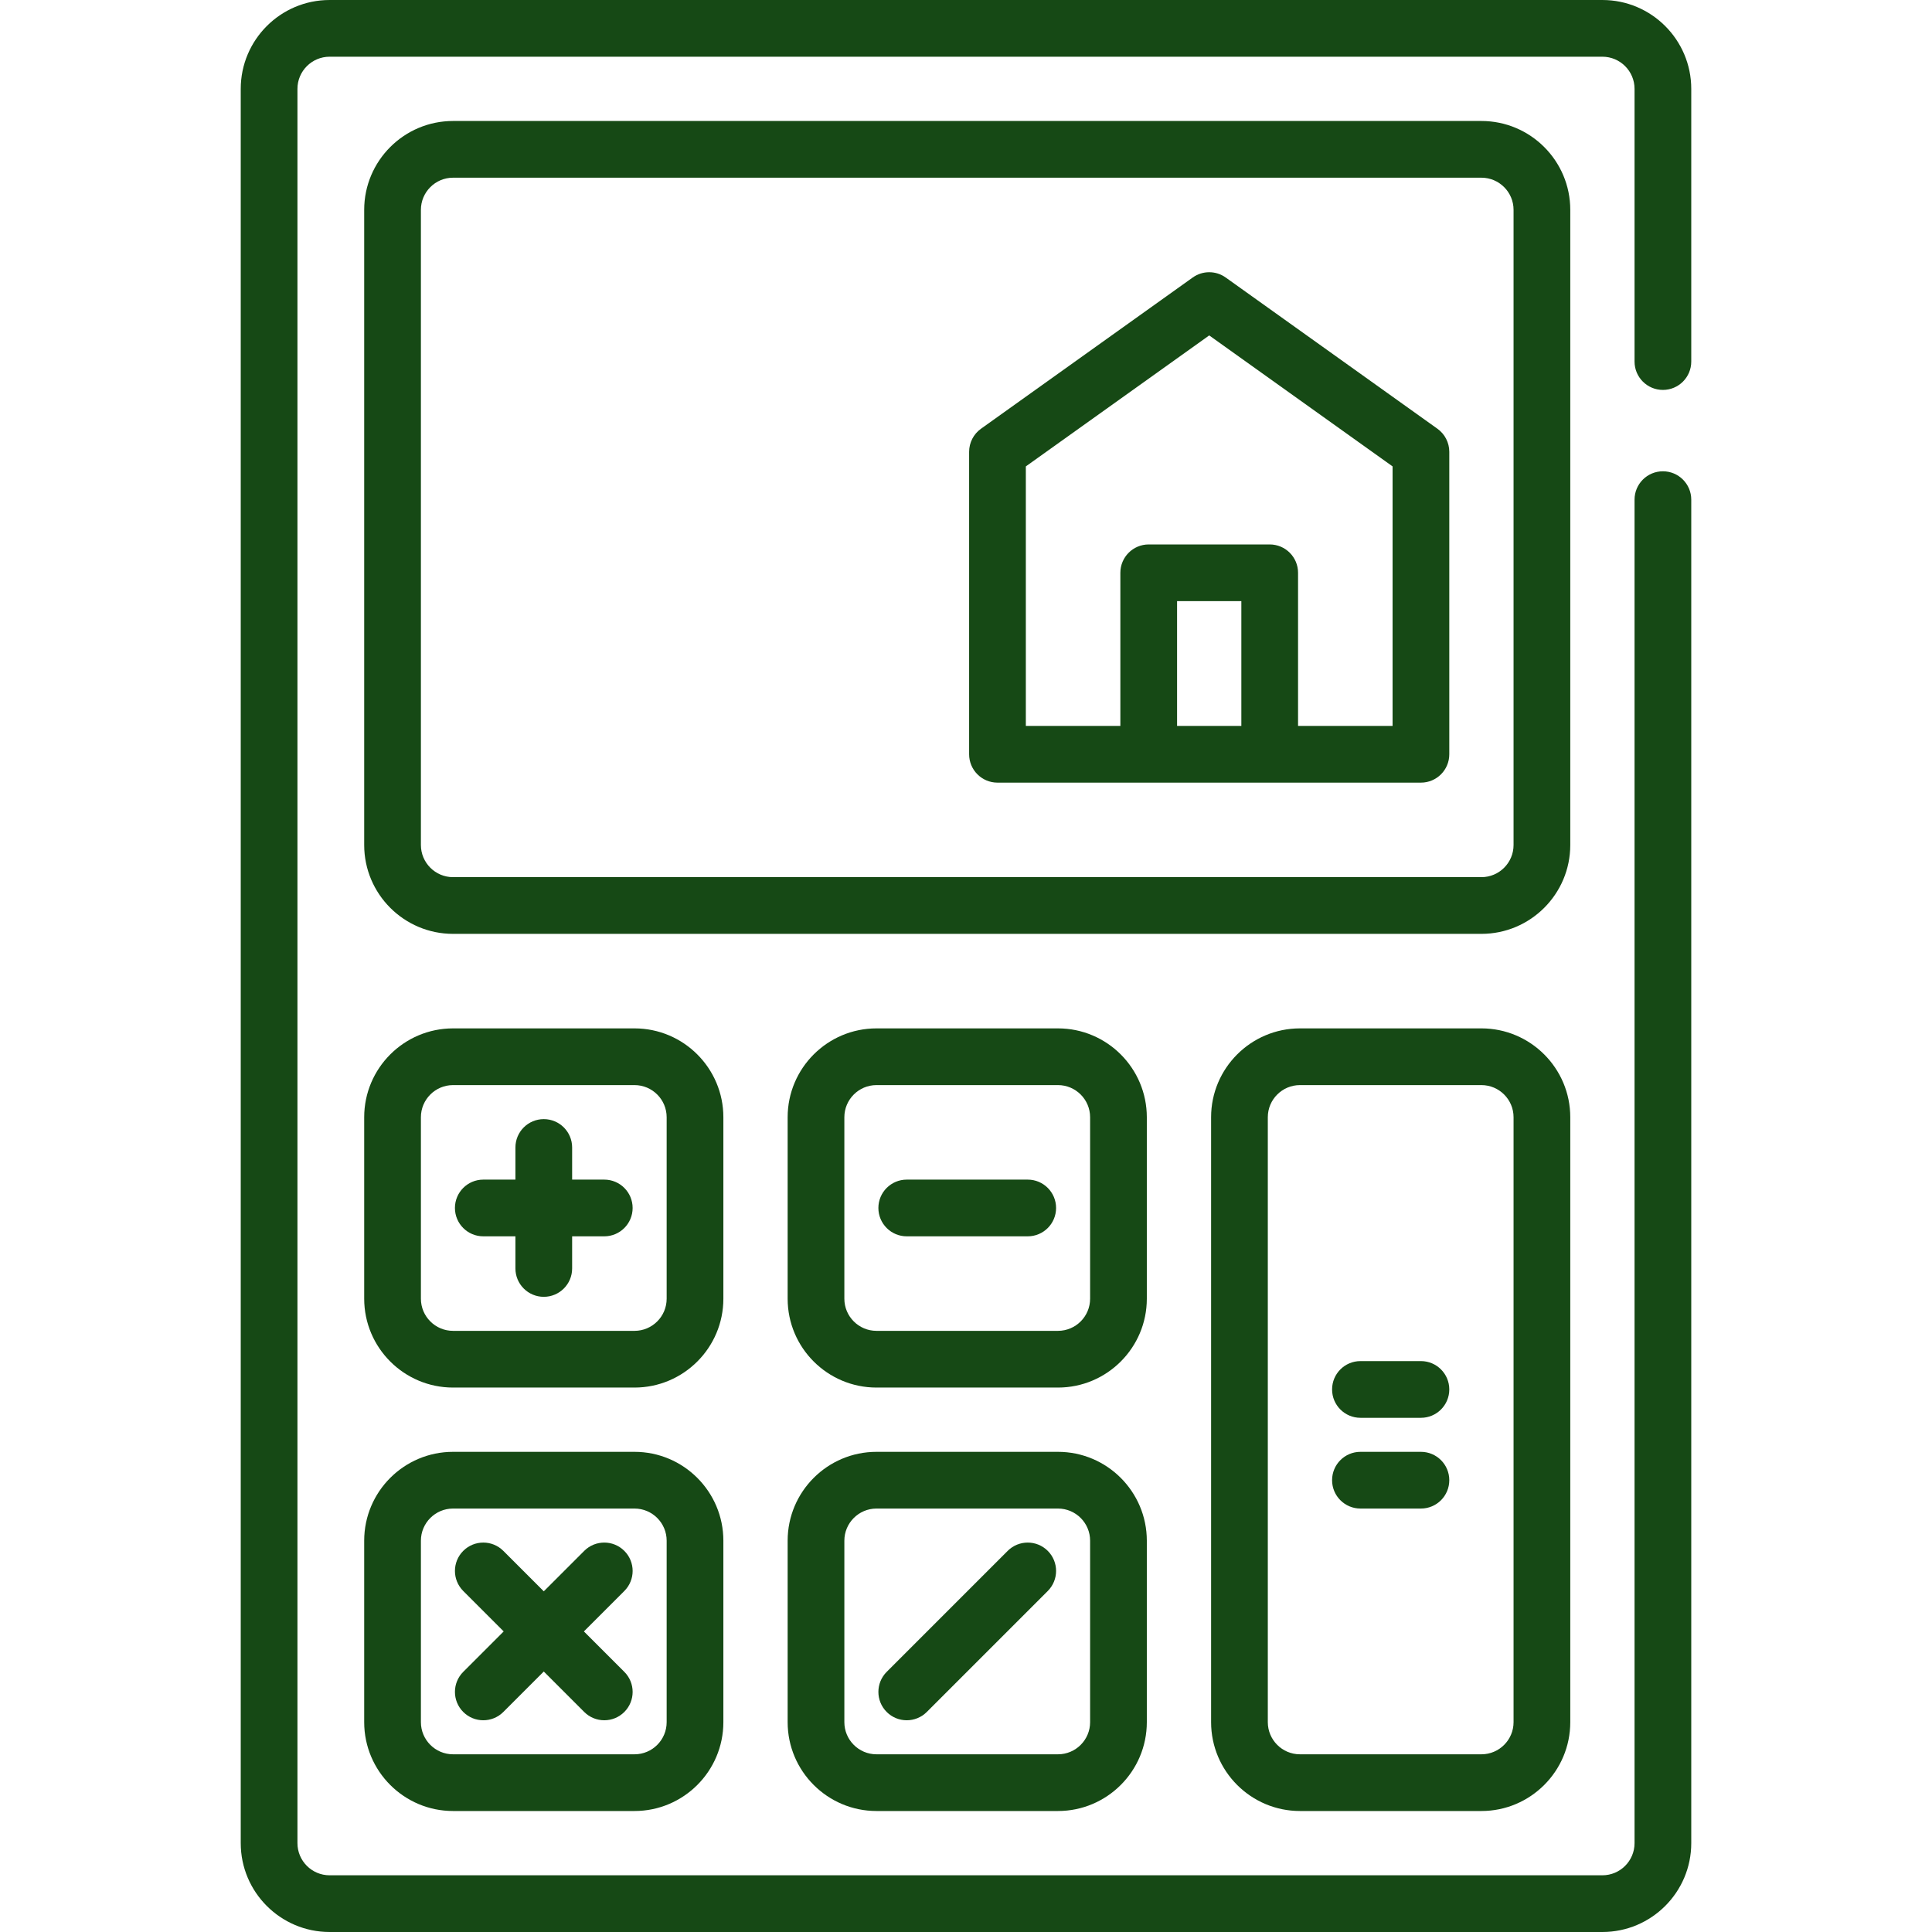
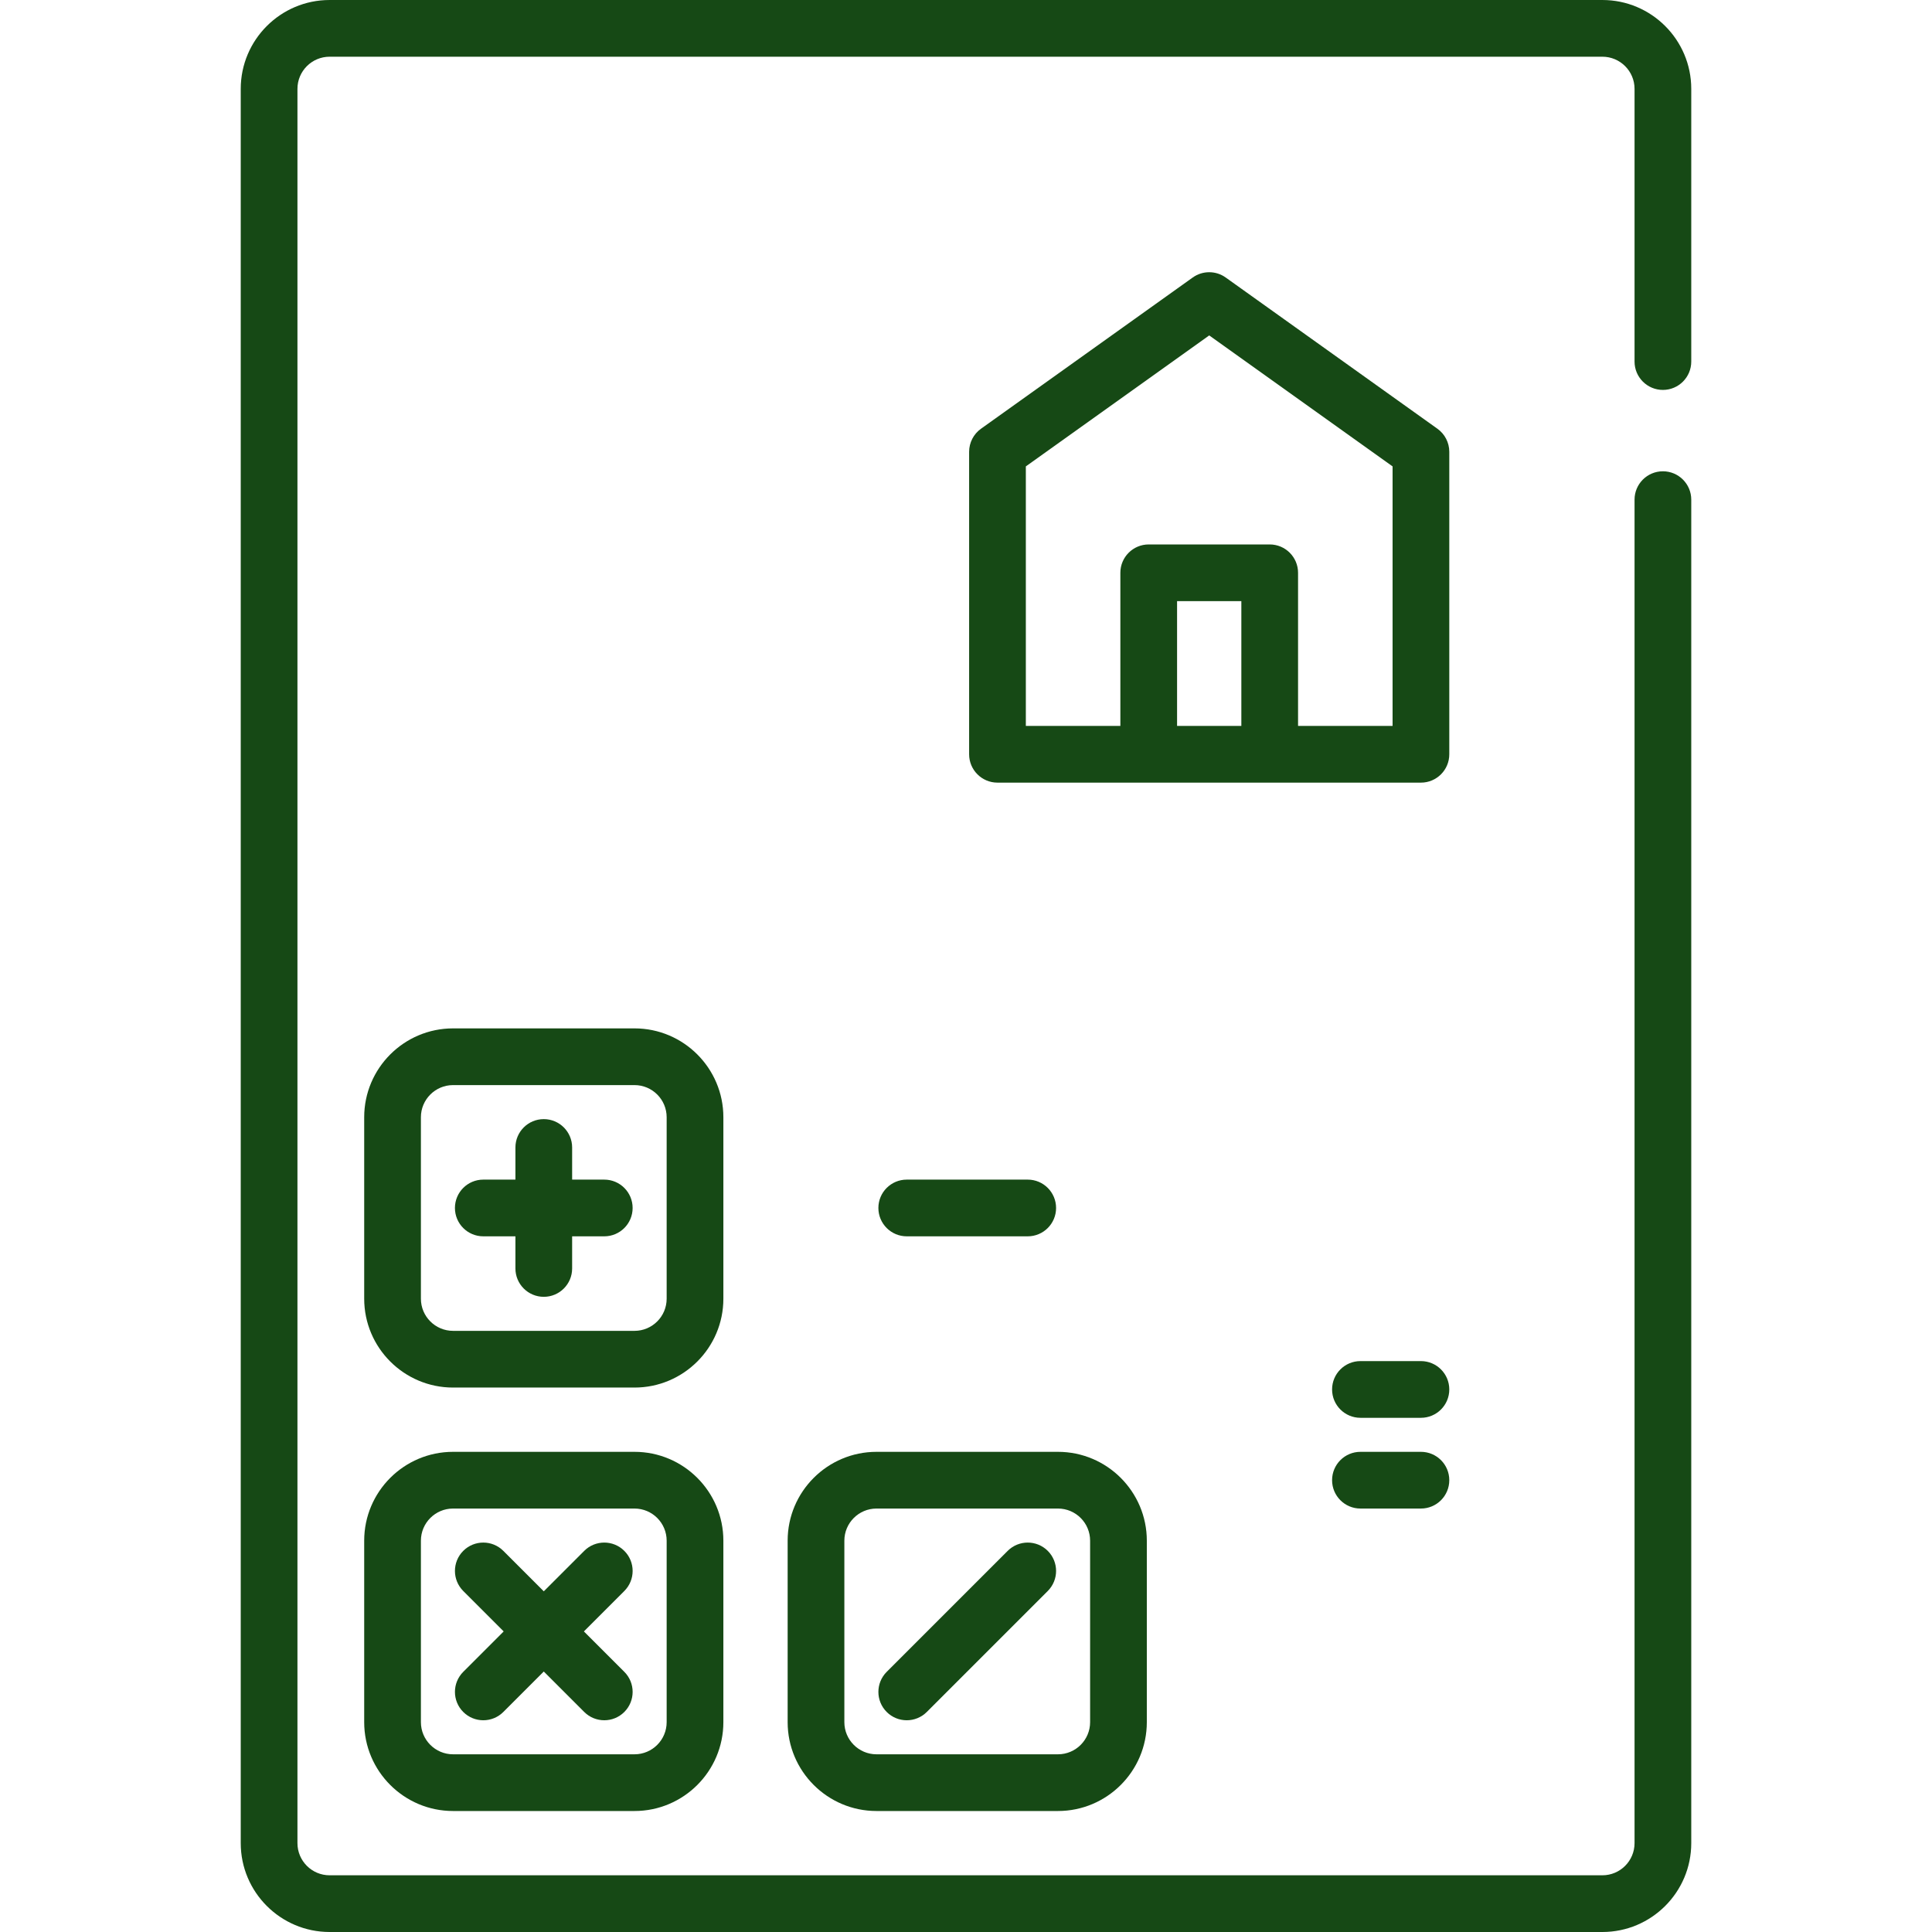
<svg xmlns="http://www.w3.org/2000/svg" id="Capa_1" enable-background="new 0 0 511 511" height="300" viewBox="0 0 511 511" width="300" version="1.1">
  <g width="100%" height="100%" transform="matrix(1,0,0,1,0,0)">
    <g id="Outline_81_">
      <g>
        <path d="m439.826 103.131c4.142 0 7.5-3.357 7.5-7.5v-72.131c0-12.958-10.542-23.5-23.5-23.5h-336.652c-12.958 0-23.5 10.542-23.5 23.5v464c0 12.958 10.542 23.5 23.5 23.5h336.652c12.958 0 23.5-10.542 23.5-23.5v-355.348c0-4.143-3.358-7.5-7.5-7.5s-7.5 3.357-7.5 7.5v355.348c0 4.687-3.813 8.5-8.5 8.5h-336.652c-4.687 0-8.5-3.813-8.5-8.5v-464c0-4.687 3.813-8.5 8.5-8.5h336.652c4.687 0 8.5 3.813 8.5 8.5v72.131c0 4.142 3.358 7.5 7.5 7.5z" fill="#164915" fill-opacity="1" data-original-color="#000000ff" stroke="none" stroke-opacity="1" />
        <path d="m191.326 295.5c0-12.958-10.542-23.5-23.5-23.5h-48c-12.958 0-23.5 10.542-23.5 23.5v48c0 12.958 10.542 23.5 23.5 23.5h48c12.958 0 23.5-10.542 23.5-23.5zm-15 48c0 4.687-3.813 8.5-8.5 8.5h-48c-4.687 0-8.5-3.813-8.5-8.5v-48c0-4.687 3.813-8.5 8.5-8.5h48c4.687 0 8.5 3.813 8.5 8.5z" fill="#164915" fill-opacity="1" data-original-color="#000000ff" stroke="none" stroke-opacity="1" />
        <path d="m159.826 312h-8.5v-8.5c0-4.143-3.358-7.5-7.5-7.5s-7.5 3.357-7.5 7.5v8.5h-8.5c-4.142 0-7.5 3.357-7.5 7.5s3.358 7.5 7.5 7.5h8.5v8.5c0 4.143 3.358 7.5 7.5 7.5s7.5-3.357 7.5-7.5v-8.5h8.5c4.142 0 7.5-3.357 7.5-7.5s-3.358-7.5-7.5-7.5z" fill="#164915" fill-opacity="1" data-original-color="#000000ff" stroke="none" stroke-opacity="1" />
-         <path d="m303.326 295.5c0-12.958-10.542-23.5-23.5-23.5h-48c-12.958 0-23.5 10.542-23.5 23.5v48c0 12.958 10.542 23.5 23.5 23.5h48c12.958 0 23.5-10.542 23.5-23.5zm-15 48c0 4.687-3.813 8.5-8.5 8.5h-48c-4.687 0-8.5-3.813-8.5-8.5v-48c0-4.687 3.813-8.5 8.5-8.5h48c4.687 0 8.5 3.813 8.5 8.5z" fill="#164915" fill-opacity="1" data-original-color="#000000ff" stroke="none" stroke-opacity="1" />
        <path d="m271.826 312h-32c-4.142 0-7.5 3.357-7.5 7.5s3.358 7.5 7.5 7.5h32c4.142 0 7.5-3.357 7.5-7.5s-3.358-7.5-7.5-7.5z" fill="#164915" fill-opacity="1" data-original-color="#000000ff" stroke="none" stroke-opacity="1" />
        <path d="m167.826 384h-48c-12.958 0-23.5 10.542-23.5 23.5v48c0 12.958 10.542 23.5 23.5 23.5h48c12.958 0 23.5-10.542 23.5-23.5v-48c0-12.958-10.542-23.5-23.5-23.5zm8.5 71.5c0 4.687-3.813 8.5-8.5 8.5h-48c-4.687 0-8.5-3.813-8.5-8.5v-48c0-4.687 3.813-8.5 8.5-8.5h48c4.687 0 8.5 3.813 8.5 8.5z" fill="#164915" fill-opacity="1" data-original-color="#000000ff" stroke="none" stroke-opacity="1" />
        <path d="m165.129 410.196c-2.929-2.928-7.678-2.928-10.606 0l-10.697 10.697-10.697-10.697c-2.929-2.928-7.678-2.928-10.606 0-2.929 2.93-2.929 7.678 0 10.607l10.696 10.696-10.696 10.696c-2.929 2.93-2.929 7.678 0 10.607 1.464 1.464 3.384 2.196 5.303 2.196s3.839-.732 5.303-2.196l10.697-10.697 10.697 10.697c1.464 1.464 3.384 2.196 5.303 2.196s3.839-.732 5.303-2.196c2.929-2.93 2.929-7.678 0-10.607l-10.696-10.695 10.696-10.696c2.93-2.93 2.93-7.678 0-10.608z" fill="#164915" fill-opacity="1" data-original-color="#000000ff" stroke="none" stroke-opacity="1" />
        <path d="m279.826 384h-48c-12.958 0-23.5 10.542-23.5 23.5v48c0 12.958 10.542 23.5 23.5 23.5h48c12.958 0 23.5-10.542 23.5-23.5v-48c0-12.958-10.542-23.5-23.5-23.5zm8.5 71.5c0 4.687-3.813 8.5-8.5 8.5h-48c-4.687 0-8.5-3.813-8.5-8.5v-48c0-4.687 3.813-8.5 8.5-8.5h48c4.687 0 8.5 3.813 8.5 8.5z" fill="#164915" fill-opacity="1" data-original-color="#000000ff" stroke="none" stroke-opacity="1" />
        <path d="m266.523 410.196-32 32c-2.929 2.93-2.929 7.678 0 10.607 1.464 1.464 3.384 2.196 5.303 2.196s3.839-.732 5.303-2.196l32-32c2.929-2.93 2.929-7.678 0-10.607-2.928-2.927-7.677-2.927-10.606 0z" fill="#164915" fill-opacity="1" data-original-color="#000000ff" stroke="none" stroke-opacity="1" />
-         <path d="m391.826 272h-48c-12.958 0-23.5 10.542-23.5 23.5v160c0 12.958 10.542 23.5 23.5 23.5h48c12.958 0 23.5-10.542 23.5-23.5v-160c0-12.958-10.542-23.5-23.5-23.5zm8.5 183.5c0 4.687-3.813 8.5-8.5 8.5h-48c-4.687 0-8.5-3.813-8.5-8.5v-160c0-4.687 3.813-8.5 8.5-8.5h48c4.687 0 8.5 3.813 8.5 8.5z" fill="#164915" fill-opacity="1" data-original-color="#000000ff" stroke="none" stroke-opacity="1" />
        <path d="m375.826 360h-16c-4.142 0-7.5 3.357-7.5 7.5s3.358 7.5 7.5 7.5h16c4.142 0 7.5-3.357 7.5-7.5s-3.358-7.5-7.5-7.5z" fill="#164915" fill-opacity="1" data-original-color="#000000ff" stroke="none" stroke-opacity="1" />
        <path d="m375.826 384h-16c-4.142 0-7.5 3.357-7.5 7.5s3.358 7.5 7.5 7.5h16c4.142 0 7.5-3.357 7.5-7.5s-3.358-7.5-7.5-7.5z" fill="#164915" fill-opacity="1" data-original-color="#000000ff" stroke="none" stroke-opacity="1" />
-         <path d="m415.326 55.5c0-12.958-10.542-23.5-23.5-23.5h-272c-12.958 0-23.5 10.542-23.5 23.5v168c0 12.958 10.542 23.5 23.5 23.5h272c12.958 0 23.5-10.542 23.5-23.5zm-15 168c0 4.687-3.813 8.5-8.5 8.5h-272c-4.687 0-8.5-3.813-8.5-8.5v-168c0-4.687 3.813-8.5 8.5-8.5h272c4.687 0 8.5 3.813 8.5 8.5z" fill="#164915" fill-opacity="1" data-original-color="#000000ff" stroke="none" stroke-opacity="1" />
        <path d="m380.186 113.397-56-40c-2.607-1.863-6.111-1.863-8.719 0l-56 40c-1.971 1.407-3.141 3.681-3.141 6.103v80c0 4.143 3.358 7.5 7.5 7.5h112c4.142 0 7.5-3.357 7.5-7.5v-80c0-2.422-1.17-4.695-3.14-6.103zm-68.86 78.603v-33h17v33zm57 0h-25v-40.5c0-4.143-3.358-7.5-7.5-7.5h-32c-4.142 0-7.5 3.357-7.5 7.5v40.5h-25v-68.641l48.5-34.643 48.5 34.643z" fill="#164915" fill-opacity="1" data-original-color="#000000ff" stroke="none" stroke-opacity="1" />
      </g>
    </g>
  </g>
</svg>